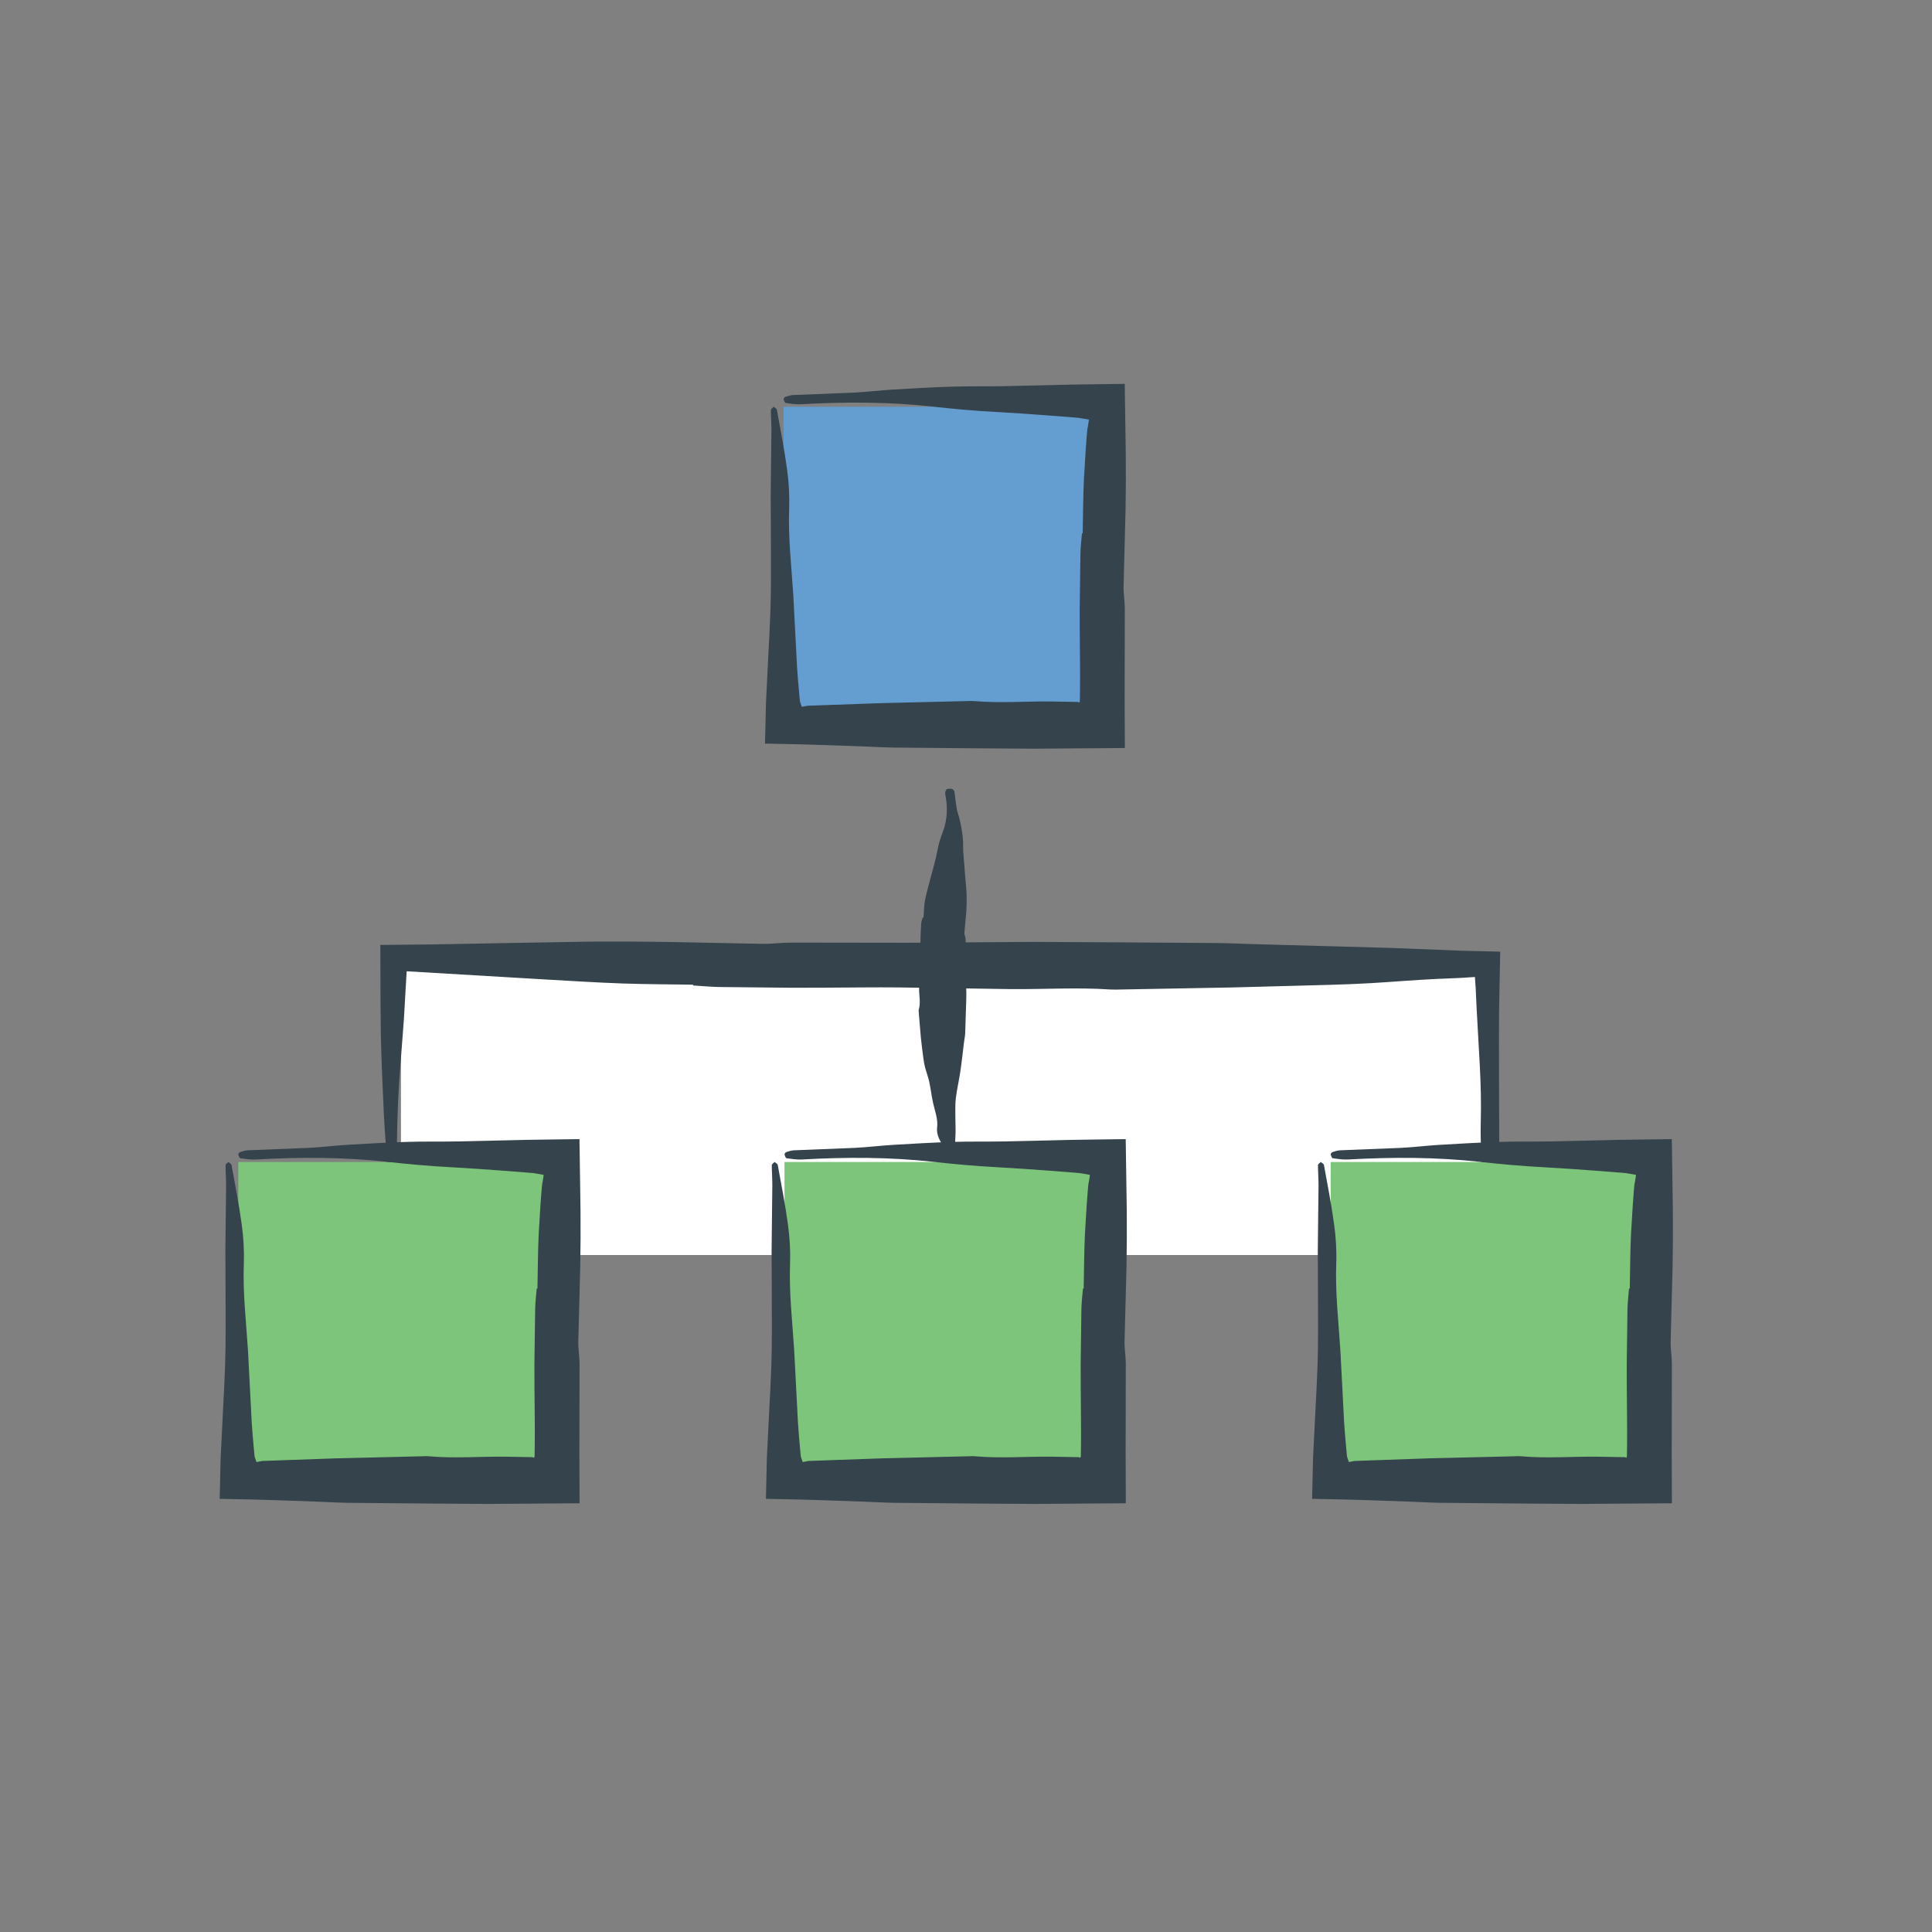
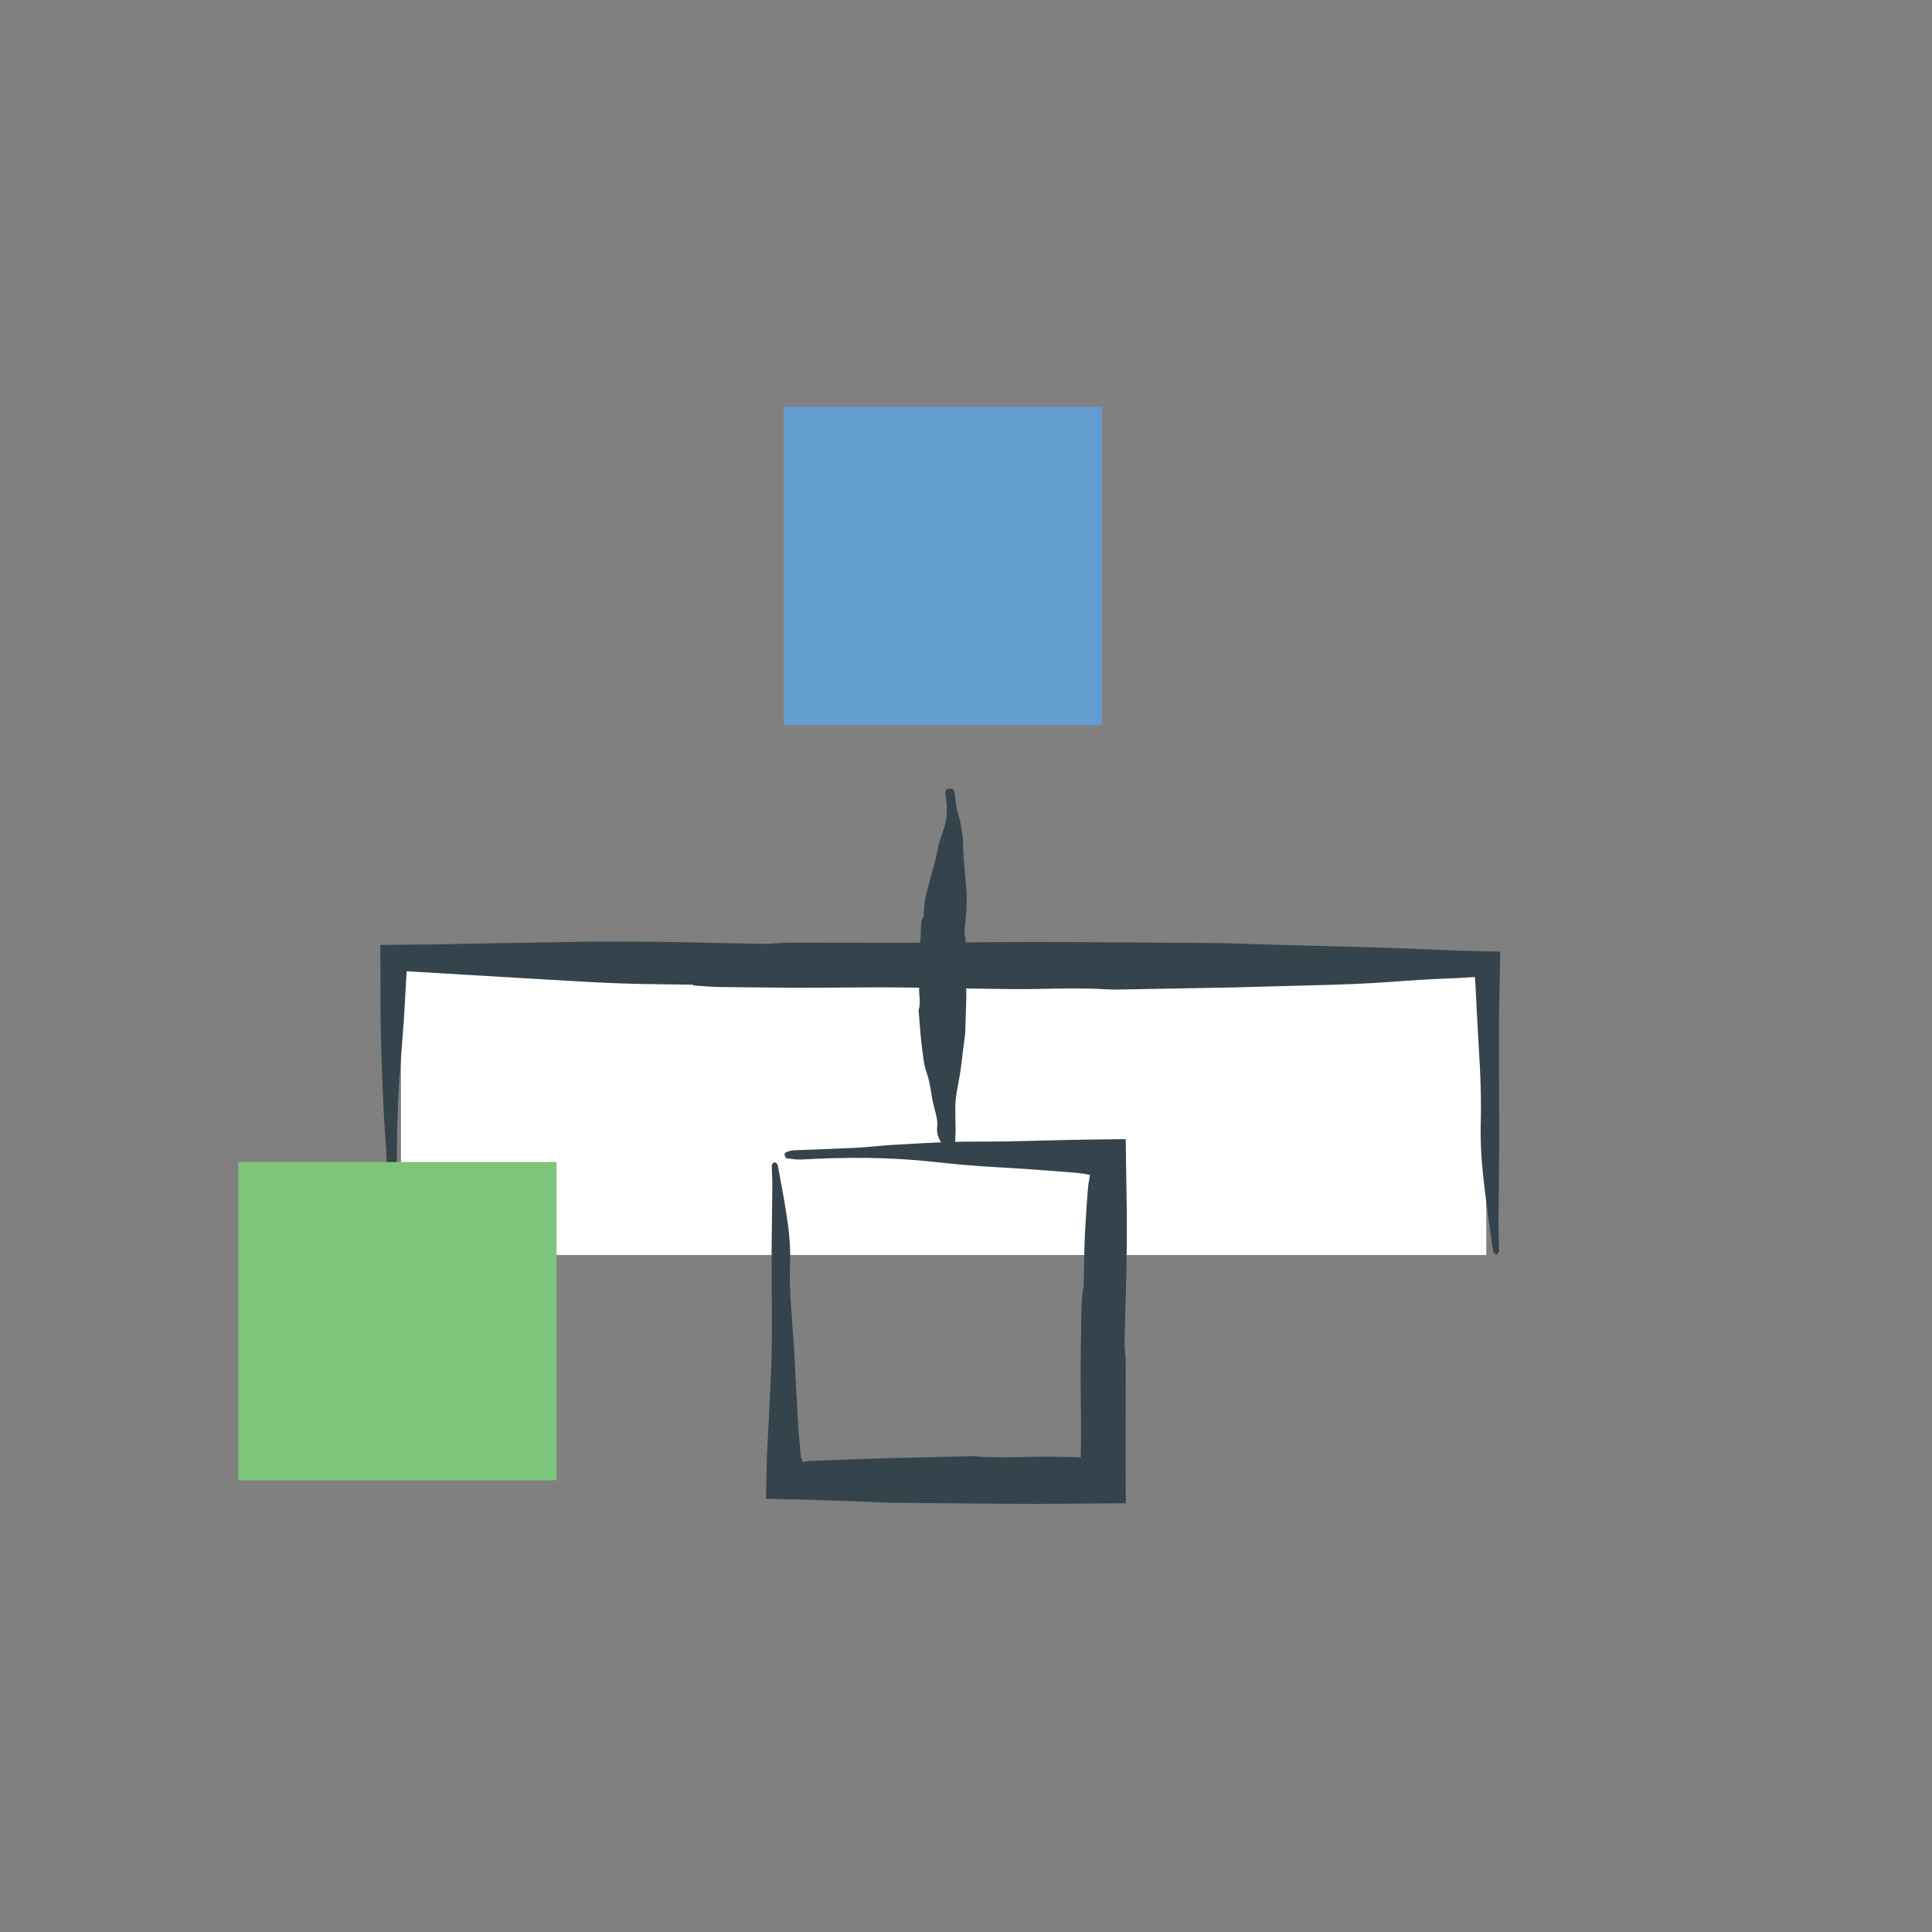
<svg xmlns="http://www.w3.org/2000/svg" version="1.1" id="Layer_3" x="0px" y="0px" width="165px" height="165px" viewBox="0 0 165 165" enable-background="new 0 0 165 165" xml:space="preserve">
  <rect x="0" y="0" width="165" height="165" fill="#808080" stroke="none" />
  <g>
    <g>
      <g>
        <g>
          <polyline fill="#FFFFFF" points="34.243,107.184 34.243,82.462 126.934,82.462 126.934,107.184     " />
          <g>
            <path fill="#35434C" d="M59.194,84.096c-2.026-0.033-4.053-0.035-6.077-0.105c-2.144-0.076-4.284-0.213-6.425-0.334       c-3.987-0.236-7.979-0.471-11.962-0.707l-0.047,0.81l-0.187,3.262l-0.263,3.457c-0.417,4.916-0.418,9.838-0.205,14.768       c0.024,0.566-0.046,1.145-0.11,1.711c-0.011,0.098-0.21,0.193-0.333,0.225c-0.052,0.014-0.171-0.123-0.194-0.217       c-0.07-0.271-0.14-0.555-0.149-0.838l-0.207-6.777c-0.056-1.445-0.194-2.887-0.26-4.332c-0.101-2.197-0.197-4.396-0.25-6.596       l-0.028-2.867l-0.014-4.438L32.479,80.7l4.229-0.04l2.465-0.044l4.93-0.091l6.428-0.108c2.085-0.015,4.171-0.005,6.257,0.025       l8.342,0.165c0.807,0.012,1.618-0.104,2.426-0.106l10.061,0.014l10.604-0.073l6.434,0.033l9.216,0.063       c1.159,0.012,2.317,0.069,3.477,0.102l11.295,0.313l4.146,0.158l2.072,0.086l3.262,0.078l-0.065,3.308       c-0.065,2.605-0.033,5.215-0.035,7.822l0.017,4.869l-0.063,7.305l0.047,2.252c-0.001,0.119-0.153,0.236-0.236,0.354       c-0.094-0.109-0.256-0.203-0.273-0.326c-0.308-2.227-0.645-4.447-0.874-6.684c-0.149-1.434-0.218-2.895-0.178-4.338       c0.094-3.258-0.198-6.484-0.354-9.725l-0.08-1.723l-0.067-0.951l-1.193,0.078l-2.168,0.092       c-1.851,0.088-3.695,0.25-5.544,0.357c-1.155,0.066-2.313,0.109-3.469,0.143l-8.336,0.223l-9.563,0.176       c-0.29,0.006-0.581,0.018-0.869-0.002c-2.838-0.191-5.677-0.008-8.514-0.033l-9.561-0.143c-2.085-0.02-4.172,0.014-6.257,0.021       l-2.782,0.008l-6.255-0.064c-0.752-0.014-1.504-0.086-2.256-0.131L59.194,84.096z" />
          </g>
        </g>
      </g>
      <g>
        <g>
          <rect x="66.922" y="34.74" fill="#649DD0" width="27.177" height="27.18" />
          <g>
-             <path fill="#35434C" d="M92.467,45.556c0.032-1.55,0.034-3.1,0.105-4.648l0.15-2.458c0.059-0.761,0.122-1.854,0.183-1.992       l0.096-0.619l-0.489-0.089l-0.281-0.045c-0.094-0.015-0.181-0.03-0.406-0.045l-2.274-0.177       c-1.518-0.115-3.035-0.222-4.554-0.303c-1.772-0.094-3.535-0.254-5.297-0.45c-3.76-0.417-7.524-0.418-11.294-0.205       c-0.434,0.024-0.876-0.046-1.31-0.11c-0.074-0.011-0.147-0.21-0.172-0.333c-0.01-0.052,0.094-0.171,0.166-0.194       c0.208-0.07,0.425-0.14,0.641-0.149l5.185-0.207c1.105-0.056,2.208-0.194,3.313-0.26c1.68-0.101,3.362-0.197,5.044-0.25       c1.462-0.046,2.926-0.015,4.388-0.042l3.856-0.085l1.928-0.047l3.18-0.046l1.431-0.018l0.091,6.145       c0.015,1.595,0.005,3.191-0.025,4.786l-0.165,6.381c-0.012,0.617,0.104,1.237,0.106,1.855l-0.014,7.695l0.017,4.238       l-7.803,0.057l-4.921-0.033l-7.049-0.063c-0.887-0.012-1.772-0.069-2.659-0.102l-3.355-0.116l-1.979-0.059l-2.964-0.061       l0.078-3.428l0.202-4.072c0.072-1.326,0.141-2.653,0.185-3.981c0.066-1.993,0.034-3.988,0.036-5.982l-0.017-3.725l0.063-5.587       c0.004-0.574-0.047-1.149-0.046-1.723c0.001-0.09,0.153-0.18,0.236-0.27c0.094,0.083,0.256,0.155,0.272,0.25       c0.308,1.702,0.645,3.401,0.875,5.112c0.148,1.096,0.217,2.214,0.177,3.318c-0.094,2.491,0.198,4.96,0.355,7.438       c0.106,2.038,0.211,4.069,0.317,6.107c0.044,0.708,0.106,1.414,0.171,2.121l0.049,0.529l0.024,0.257l0.024,0.082l0.089,0.272       l0.049,0.142l0.479-0.093l6.285-0.223l7.313-0.176c0.222-0.006,0.445-0.019,0.665,0.001c2.171,0.192,4.342,0.008,6.513,0.033       l2.186,0.038l0.133,0.003l0.006,0.003l0.014,0.006l0.03,0.013l0.082,0.025c0.011-0.021,0.021-0.049,0.031-0.085l0.007-0.029       l0.003-0.015l0.004-0.156l0.01-0.735c0.02-1.595-0.013-3.19-0.021-4.786l-0.007-2.128l0.064-4.783       c0.013-0.576,0.085-1.151,0.131-1.726L92.467,45.556z" />
-           </g>
+             </g>
        </g>
      </g>
      <g>
        <g>
          <g>
            <path fill="#35434C" d="M78.875,78.352c0.033-0.448,0.035-0.897,0.106-1.346c0.076-0.474,0.212-0.948,0.333-1.422       c0.255-0.999,0.569-1.997,0.754-2.997c0.094-0.513,0.254-1.023,0.45-1.533c0.417-1.088,0.418-2.178,0.205-3.269       c-0.024-0.125,0.046-0.253,0.11-0.379c0.011-0.021,0.21-0.042,0.333-0.05c0.052-0.003,0.171,0.027,0.194,0.048       c0.069,0.061,0.14,0.123,0.148,0.186c0.075,0.5,0.118,1.001,0.207,1.501c0.056,0.319,0.193,0.639,0.26,0.959       c0.101,0.486,0.196,0.973,0.25,1.46c0.045,0.423,0.015,0.846,0.042,1.27c0.06,0.741,0.118,1.487,0.178,2.231       c0.038,0.475,0.094,0.948,0.108,1.423c0.015,0.462,0.005,0.924-0.025,1.385c-0.055,0.613-0.11,1.234-0.165,1.847       c-0.012,0.179,0.104,0.358,0.106,0.537l-0.014,2.227l0.073,2.348c0.008,0.475-0.021,0.949-0.033,1.424l-0.063,2.039       c-0.012,0.258-0.069,0.514-0.102,0.77c-0.104,0.834-0.19,1.668-0.313,2.5c-0.112,0.77-0.299,1.537-0.388,2.305       c-0.065,0.578-0.033,1.154-0.035,1.732c-0.002,0.359,0.025,0.719,0.017,1.078l-0.063,1.617       c-0.004,0.166,0.048,0.332,0.047,0.498c-0.001,0.025-0.153,0.051-0.236,0.078c-0.094-0.023-0.256-0.045-0.273-0.072       c-0.308-0.492-0.645-0.984-0.875-1.48c-0.148-0.316-0.217-0.641-0.177-0.959c0.094-0.721-0.198-1.436-0.355-2.152       c-0.128-0.59-0.19-1.18-0.317-1.768c-0.089-0.41-0.249-0.818-0.357-1.229c-0.067-0.254-0.109-0.512-0.143-0.768       c-0.082-0.615-0.162-1.229-0.223-1.844c-0.059-0.709-0.117-1.412-0.176-2.117c-0.005-0.064-0.018-0.129,0.001-0.193       c0.192-0.627,0.008-1.256,0.034-1.885c0.047-0.701,0.095-1.413,0.143-2.116c0.02-0.461-0.013-0.923-0.022-1.385       c-0.003-0.205-0.013-0.41-0.007-0.615c0.016-0.462,0.03-0.924,0.065-1.385c0.013-0.167,0.085-0.333,0.131-0.499H78.875z" />
          </g>
        </g>
      </g>
      <g>
        <g>
-           <rect x="67" y="99.24" fill="#7DC57A" width="27.184" height="27.18" />
          <g>
            <path fill="#35434C" d="M92.551,110.053c0.032-1.549,0.034-3.1,0.105-4.648l0.15-2.457c0.059-0.764,0.122-1.854,0.183-1.99       l0.095-0.617l-0.488-0.09l-0.281-0.045c-0.094-0.016-0.183-0.029-0.407-0.045l-2.276-0.178       c-1.518-0.115-3.036-0.221-4.555-0.303c-1.773-0.094-3.536-0.254-5.299-0.449c-3.76-0.418-7.525-0.418-11.295-0.205       c-0.434,0.025-0.876-0.047-1.31-0.109c-0.074-0.012-0.147-0.211-0.172-0.334c-0.01-0.053,0.094-0.172,0.166-0.195       c0.208-0.068,0.425-0.139,0.642-0.148l5.185-0.207c1.105-0.055,2.208-0.193,3.313-0.26c1.681-0.1,3.363-0.195,5.045-0.25       c1.462-0.045,2.926-0.014,4.388-0.041l3.857-0.086l1.928-0.047l3.177-0.045l1.438-0.018l0.091,6.141       c0.015,1.596,0.005,3.191-0.025,4.787l-0.165,6.381c-0.012,0.617,0.104,1.238,0.106,1.855l-0.014,7.697l0.017,4.238       l-7.804,0.057l-4.922-0.033l-7.049-0.063c-0.887-0.012-1.773-0.07-2.659-0.102l-3.358-0.117l-1.979-0.059l-2.966-0.061       l0.078-3.422l0.202-4.074c0.072-1.328,0.141-2.654,0.185-3.982c0.066-1.994,0.034-3.988,0.036-5.984l-0.017-3.725l0.063-5.588       c0.004-0.574-0.047-1.148-0.046-1.723c0.001-0.09,0.153-0.18,0.236-0.27c0.094,0.082,0.256,0.154,0.272,0.25       c0.308,1.701,0.645,3.4,0.875,5.111c0.148,1.098,0.217,2.215,0.177,3.318c-0.094,2.492,0.198,4.961,0.355,7.439       c0.106,2.037,0.211,4.07,0.317,6.107c0.044,0.709,0.106,1.414,0.171,2.121l0.049,0.531l0.024,0.254l0.024,0.082l0.089,0.271       l0.049,0.143l0.479-0.094l6.289-0.223l7.315-0.176c0.222-0.006,0.444-0.02,0.665,0c2.17,0.193,4.342,0.008,6.513,0.033       l2.187,0.039l0.133,0.002l0.006,0.004l0.014,0.006l0.03,0.012l0.082,0.025c0.011-0.02,0.021-0.049,0.031-0.084l0.007-0.029       l0.003-0.016l0.004-0.156l0.01-0.734c0.02-1.596-0.013-3.191-0.021-4.787l-0.007-2.129l0.064-4.783       c0.013-0.576,0.085-1.15,0.131-1.727H92.551z" />
          </g>
        </g>
      </g>
      <g>
        <g>
-           <rect x="113.646" y="99.24" fill="#7DC57A" width="27.175" height="27.18" />
          <g>
-             <path fill="#35434C" d="M139.188,110.057c0.032-1.549,0.034-3.1,0.105-4.648l0.15-2.457c0.059-0.762,0.122-1.855,0.183-1.992       l0.096-0.621l-0.489-0.088l-0.281-0.045c-0.094-0.016-0.181-0.031-0.405-0.045l-2.275-0.178       c-1.517-0.115-3.033-0.221-4.552-0.303c-1.772-0.094-3.535-0.254-5.298-0.449c-3.76-0.418-7.523-0.418-11.293-0.205       c-0.435,0.025-0.876-0.047-1.31-0.109c-0.074-0.012-0.147-0.211-0.172-0.334c-0.011-0.053,0.094-0.172,0.165-0.195       c0.209-0.068,0.426-0.139,0.642-0.148l5.185-0.207c1.105-0.055,2.207-0.193,3.313-0.26c1.681-0.1,3.362-0.195,5.045-0.25       c1.462-0.045,2.925-0.014,4.388-0.041l3.855-0.086l1.928-0.047l3.181-0.045l1.429-0.018l0.091,6.145       c0.015,1.596,0.005,3.191-0.025,4.785l-0.165,6.381c-0.012,0.617,0.104,1.236,0.106,1.855l-0.014,7.695l0.017,4.238       l-7.803,0.057l-4.921-0.033l-7.049-0.063c-0.886-0.012-1.771-0.07-2.658-0.102l-3.354-0.117l-1.979-0.059l-2.964-0.061       l0.078-3.43l0.202-4.07c0.072-1.326,0.141-2.654,0.186-3.982c0.065-1.992,0.033-3.988,0.035-5.982l-0.017-3.723l0.063-5.588       c0.004-0.574-0.048-1.148-0.047-1.723c0.001-0.09,0.153-0.18,0.236-0.27c0.094,0.082,0.256,0.154,0.273,0.25       c0.308,1.701,0.645,3.4,0.874,5.111c0.149,1.096,0.218,2.213,0.178,3.316c-0.094,2.492,0.198,4.961,0.354,7.438       c0.106,2.039,0.212,4.07,0.317,6.107c0.045,0.709,0.107,1.414,0.172,2.121l0.049,0.529l0.024,0.258l0.023,0.082l0.089,0.271       l0.05,0.143l0.478-0.092l6.284-0.223l7.313-0.176c0.222-0.006,0.444-0.02,0.665,0c2.17,0.193,4.342,0.008,6.512,0.033       l2.186,0.039l0.133,0.002l0.006,0.004l0.014,0.006l0.03,0.012l0.082,0.025c0.011-0.02,0.021-0.049,0.031-0.084l0.007-0.029       l0.003-0.016l0.004-0.156l0.01-0.734c0.02-1.596-0.013-3.191-0.021-4.787l-0.007-2.127l0.064-4.783       c0.013-0.576,0.085-1.15,0.131-1.727L139.188,110.057z" />
-           </g>
+             </g>
        </g>
      </g>
      <g>
        <g>
          <rect x="20.352" y="99.24" fill="#7DC57A" width="27.182" height="27.18" />
          <g>
-             <path fill="#35434C" d="M45.9,110.055c0.033-1.551,0.035-3.102,0.106-4.648l0.149-2.459c0.059-0.762,0.123-1.852,0.184-1.99       l0.095-0.617l-0.489-0.09l-0.282-0.045c-0.093-0.016-0.182-0.029-0.406-0.045l-2.276-0.178       c-1.518-0.115-3.036-0.221-4.555-0.303c-1.772-0.094-3.536-0.254-5.298-0.449c-3.76-0.418-7.525-0.418-11.295-0.205       c-0.434,0.025-0.876-0.047-1.31-0.109c-0.074-0.012-0.147-0.211-0.172-0.334c-0.01-0.053,0.094-0.172,0.166-0.195       c0.208-0.068,0.425-0.139,0.642-0.148l5.185-0.207c1.106-0.055,2.208-0.193,3.313-0.26c1.681-0.1,3.363-0.195,5.045-0.25       c1.462-0.045,2.925-0.014,4.388-0.041l3.857-0.086l1.928-0.047l3.177-0.045l1.437-0.018l0.09,6.141       c0.015,1.596,0.005,3.191-0.025,4.787l-0.165,6.381c-0.011,0.617,0.104,1.238,0.107,1.855l-0.014,7.697l0.016,4.238       l-7.803,0.057l-4.921-0.033l-7.05-0.063c-0.887-0.012-1.772-0.07-2.659-0.102l-3.357-0.117l-1.979-0.059l-2.966-0.061       l0.078-3.424l0.202-4.074c0.072-1.326,0.141-2.654,0.186-3.98c0.065-1.994,0.034-3.99,0.036-5.984l-0.017-3.725l0.063-5.588       c0.004-0.574-0.047-1.148-0.046-1.723c0.001-0.09,0.153-0.18,0.236-0.27c0.094,0.082,0.256,0.154,0.272,0.25       c0.308,1.701,0.645,3.4,0.875,5.111c0.148,1.098,0.217,2.215,0.177,3.318c-0.094,2.49,0.198,4.961,0.355,7.438       c0.106,2.039,0.211,4.07,0.317,6.109c0.044,0.707,0.106,1.414,0.171,2.121l0.049,0.529l0.024,0.254l0.024,0.084l0.089,0.271       l0.049,0.143l0.479-0.094l6.288-0.223l7.314-0.176c0.222-0.006,0.445-0.02,0.665,0c2.17,0.193,4.342,0.008,6.513,0.033       l2.186,0.039l0.134,0.002l0.006,0.004l0.013,0.006l0.031,0.012l0.082,0.025c0.011-0.02,0.021-0.049,0.031-0.084l0.007-0.029       l0.003-0.016l0.003-0.156l0.011-0.734c0.02-1.596-0.013-3.191-0.022-4.787l-0.007-2.129l0.065-4.783       c0.013-0.576,0.085-1.15,0.131-1.727L45.9,110.055z" />
-           </g>
+             </g>
        </g>
      </g>
    </g>
  </g>
</svg>